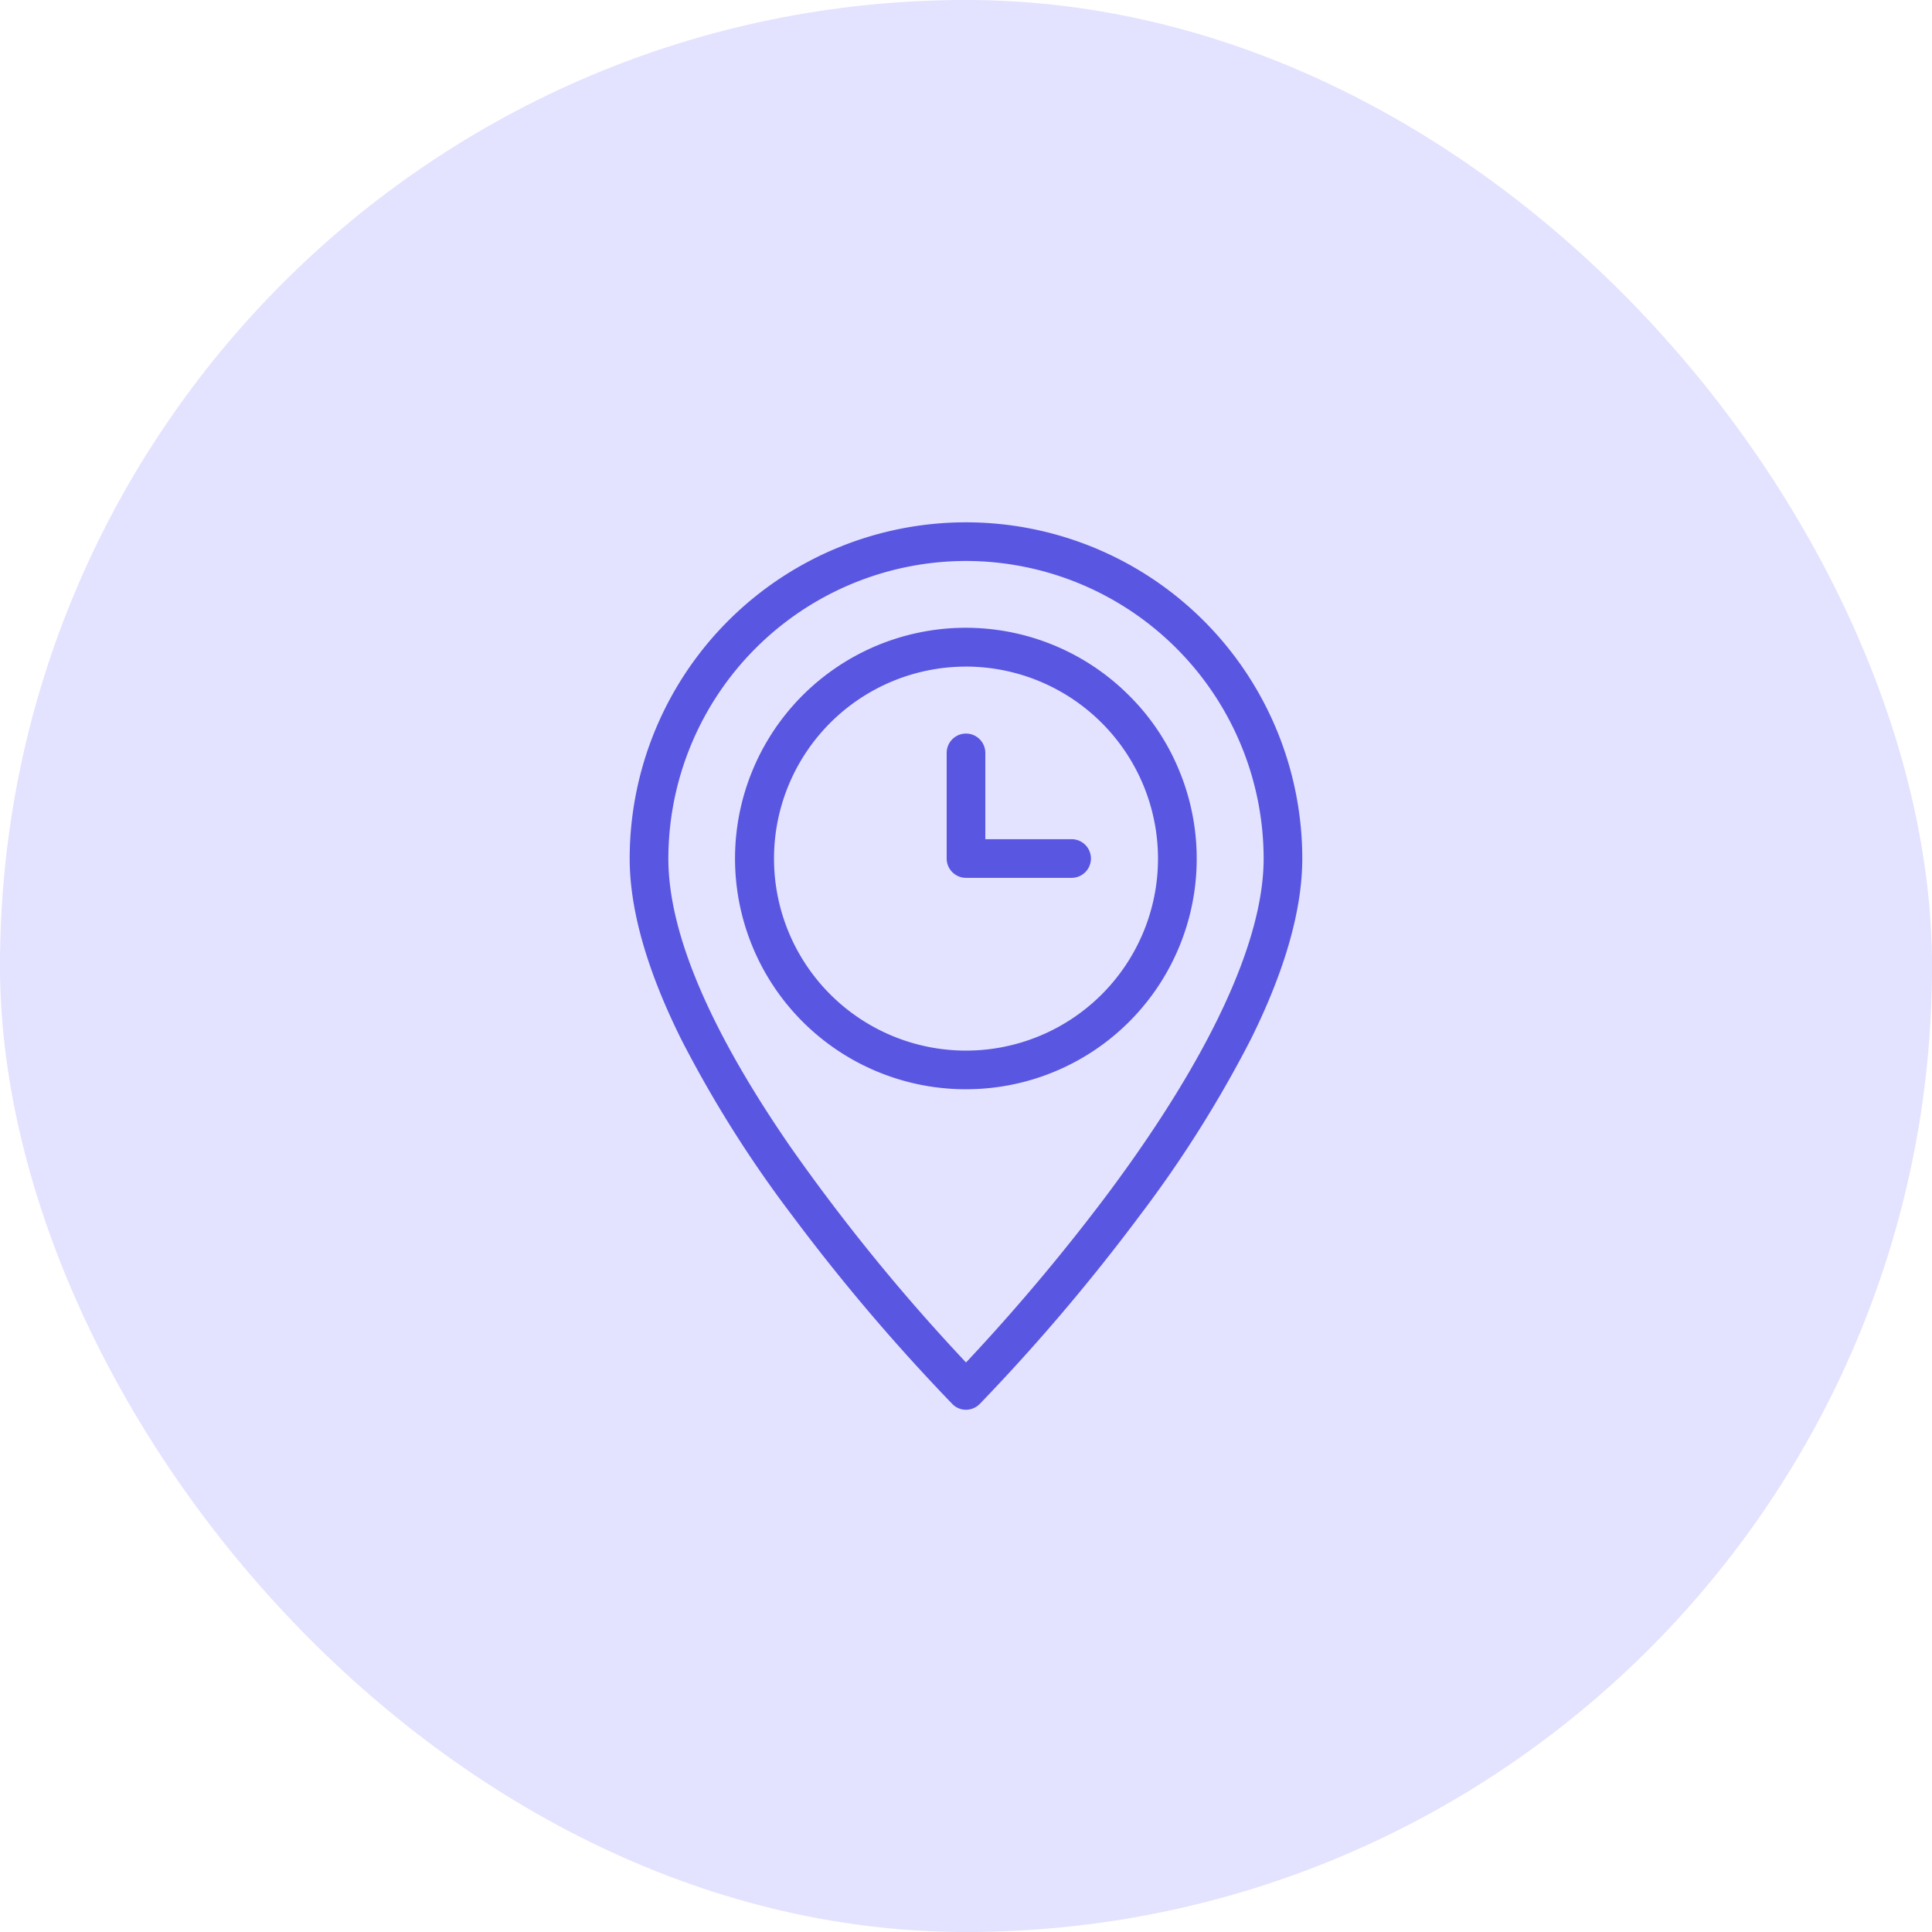
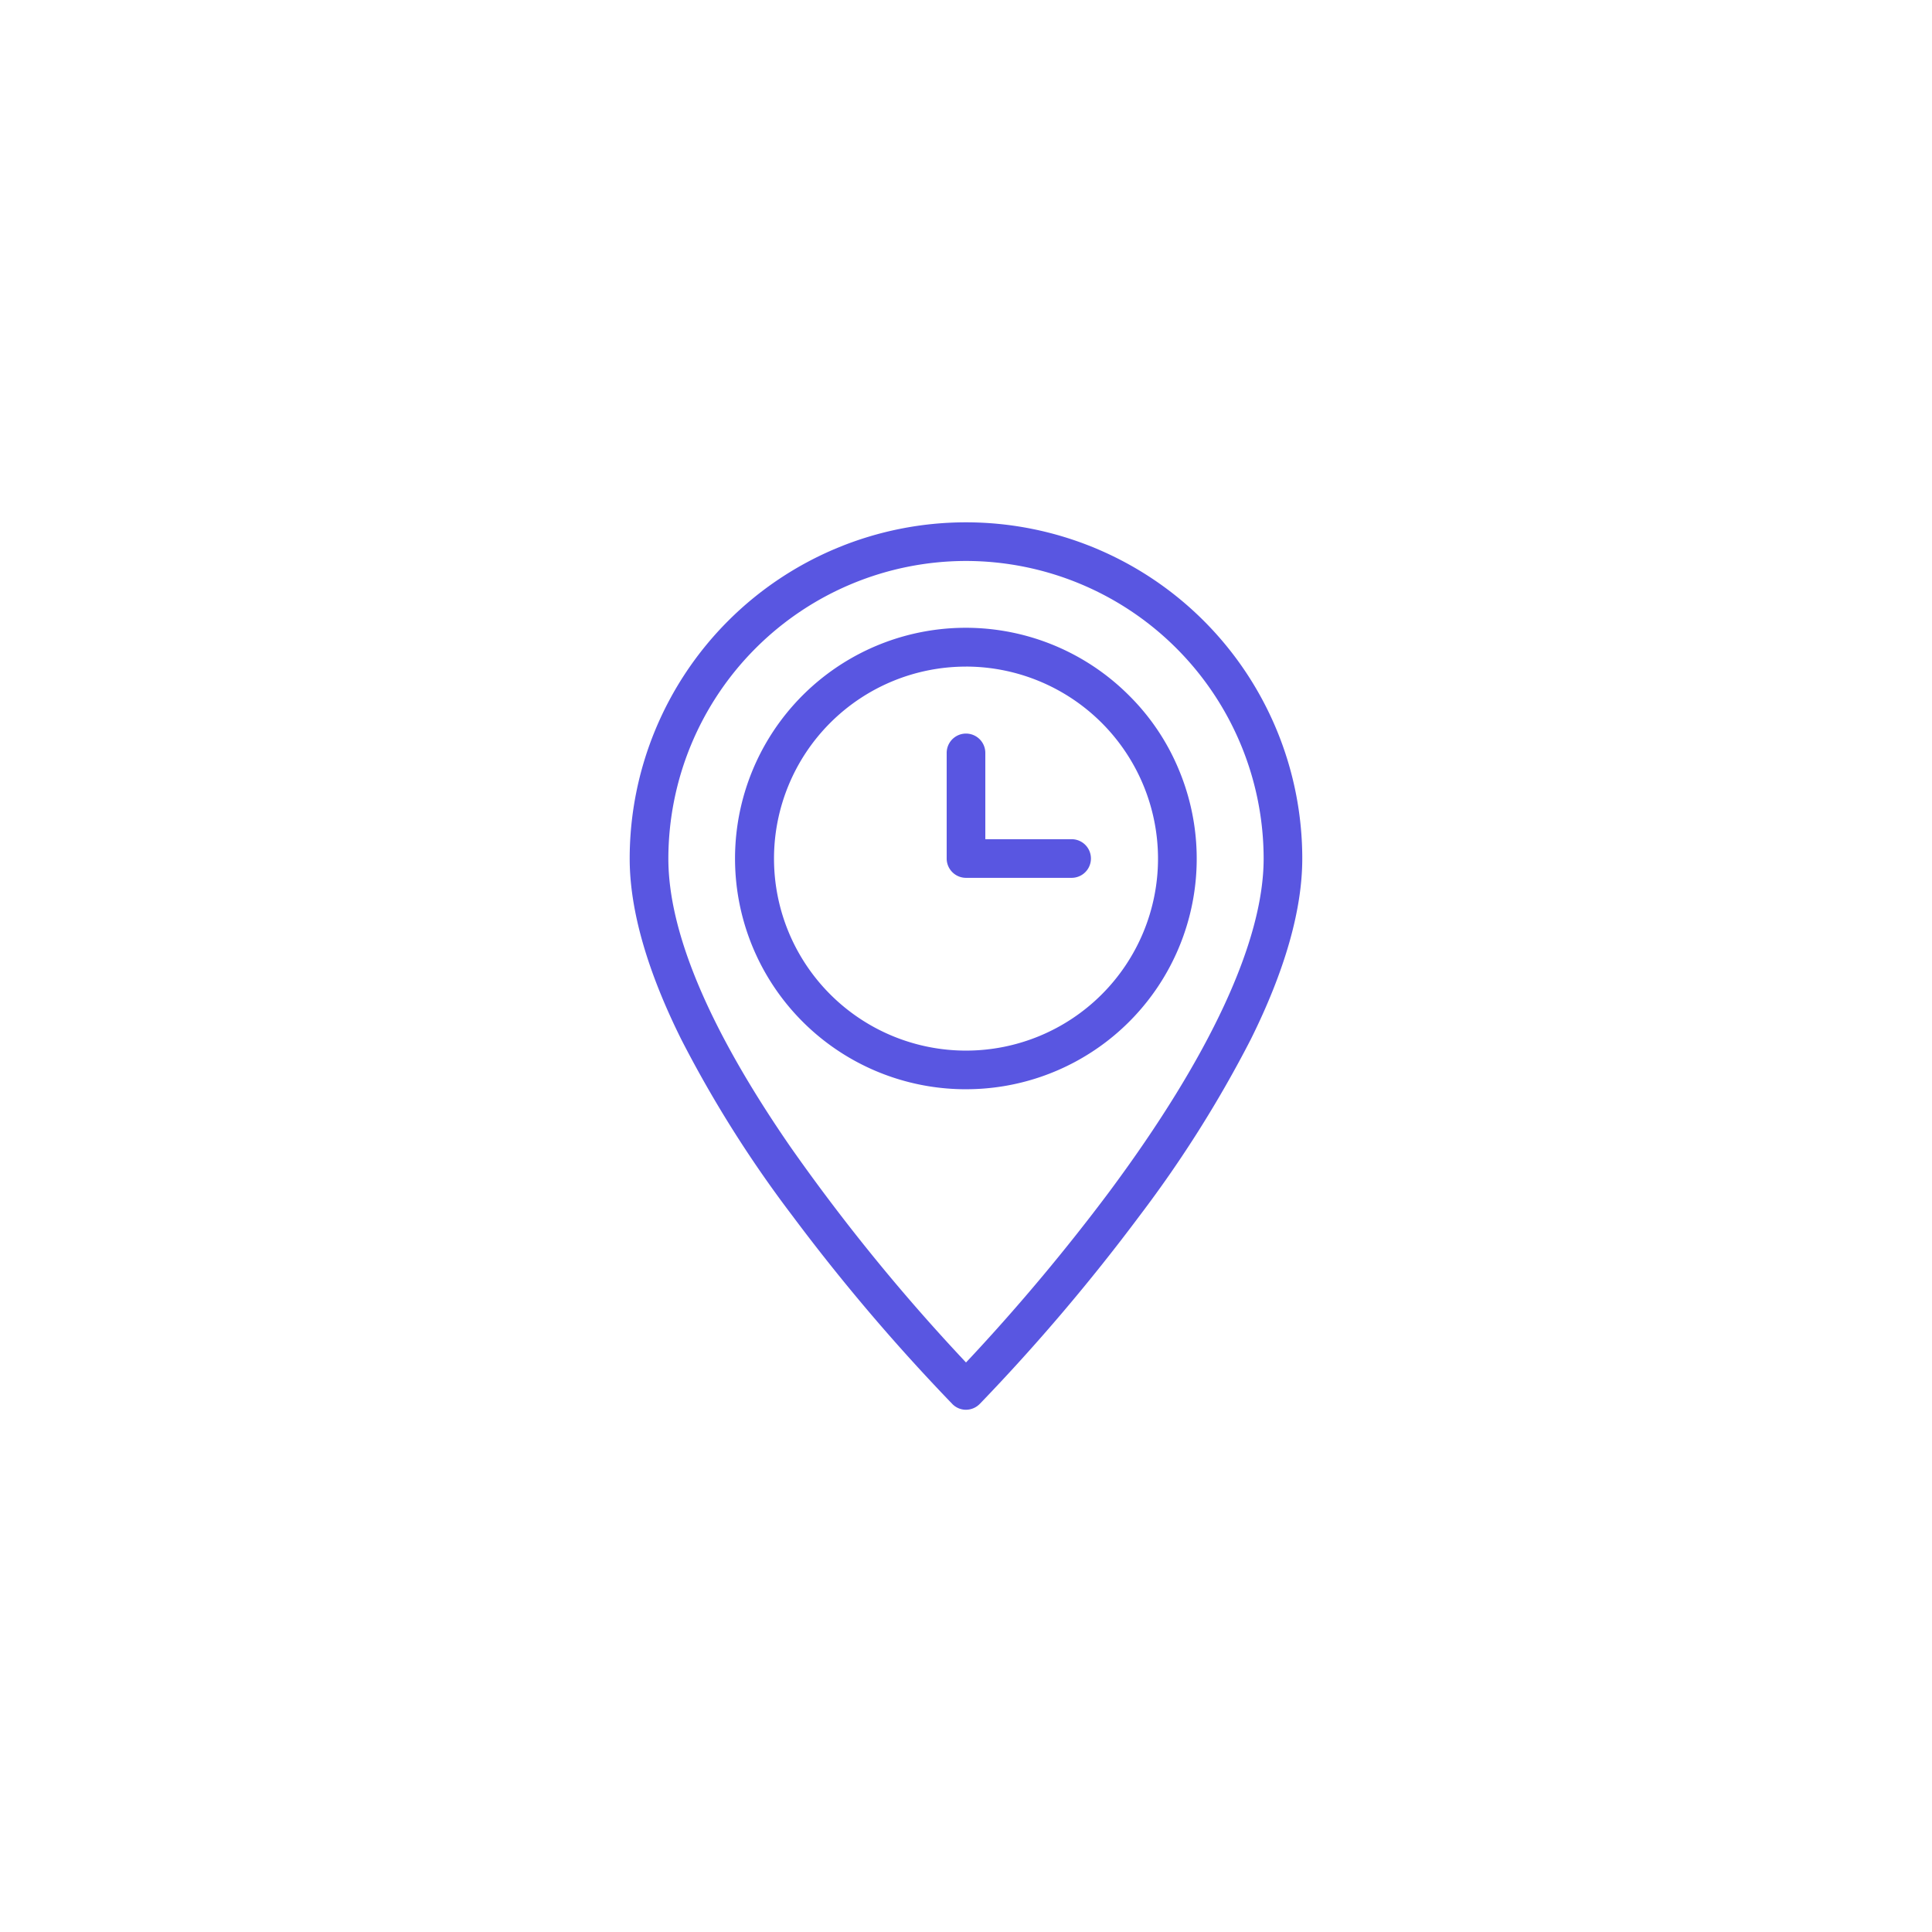
<svg xmlns="http://www.w3.org/2000/svg" width="150" height="150" viewBox="0 0 150 150">
  <g id="time-zone-alignment" transform="translate(-974 -3104)">
    <g id="time-zone-alignment-2" data-name="time-zone-alignment" transform="translate(-443 2229)">
-       <rect id="Rectangle_3649" data-name="Rectangle 3649" width="150" height="150" rx="75" transform="translate(1417 875)" fill="#e3e2ff" />
-     </g>
+       </g>
    <path id="Subtraction_105" data-name="Subtraction 105" d="M17469.109,1763.9a1.471,1.471,0,0,1-1.062-.448,152.21,152.21,0,0,1-12.443-14.648,91.935,91.935,0,0,1-8.6-13.656c-2.658-5.344-4.006-10.067-4.006-14.038a26.109,26.109,0,1,1,52.219,0c0,3.974-1.346,8.7-4,14.038a92.767,92.767,0,0,1-8.6,13.651,152.838,152.838,0,0,1-12.41,14.618.074.074,0,0,0-.01.009.086.086,0,0,0-.02.021l-.014.013A1.5,1.5,0,0,1,17469.109,1763.9Zm0-65.9a23.136,23.136,0,0,0-23.109,23.11c0,5.732,3.182,13.252,9.457,22.35a150.612,150.612,0,0,0,13.287,16.378l.365.391.369-.391a155.78,155.78,0,0,0,10.758-12.865c7.84-10.549,11.982-19.492,11.982-25.863A23.136,23.136,0,0,0,17469.109,1698Zm0,41.016a17.914,17.914,0,1,1,12.664-30.566,17.585,17.585,0,0,1,3.832,5.686,17.9,17.9,0,0,1-16.5,24.879Zm0-32.814a14.907,14.907,0,1,0,14.908,14.907A14.924,14.924,0,0,0,17469.109,1706.2Zm8.2,16.4h-8.2a1.5,1.5,0,0,1-1.5-1.5v-8.2a1.5,1.5,0,0,1,3,0v6.7h6.7a1.5,1.5,0,0,1,0,3Z" transform="translate(-16420.109 1449.553)" fill="#5956e1" />
  </g>
</svg>